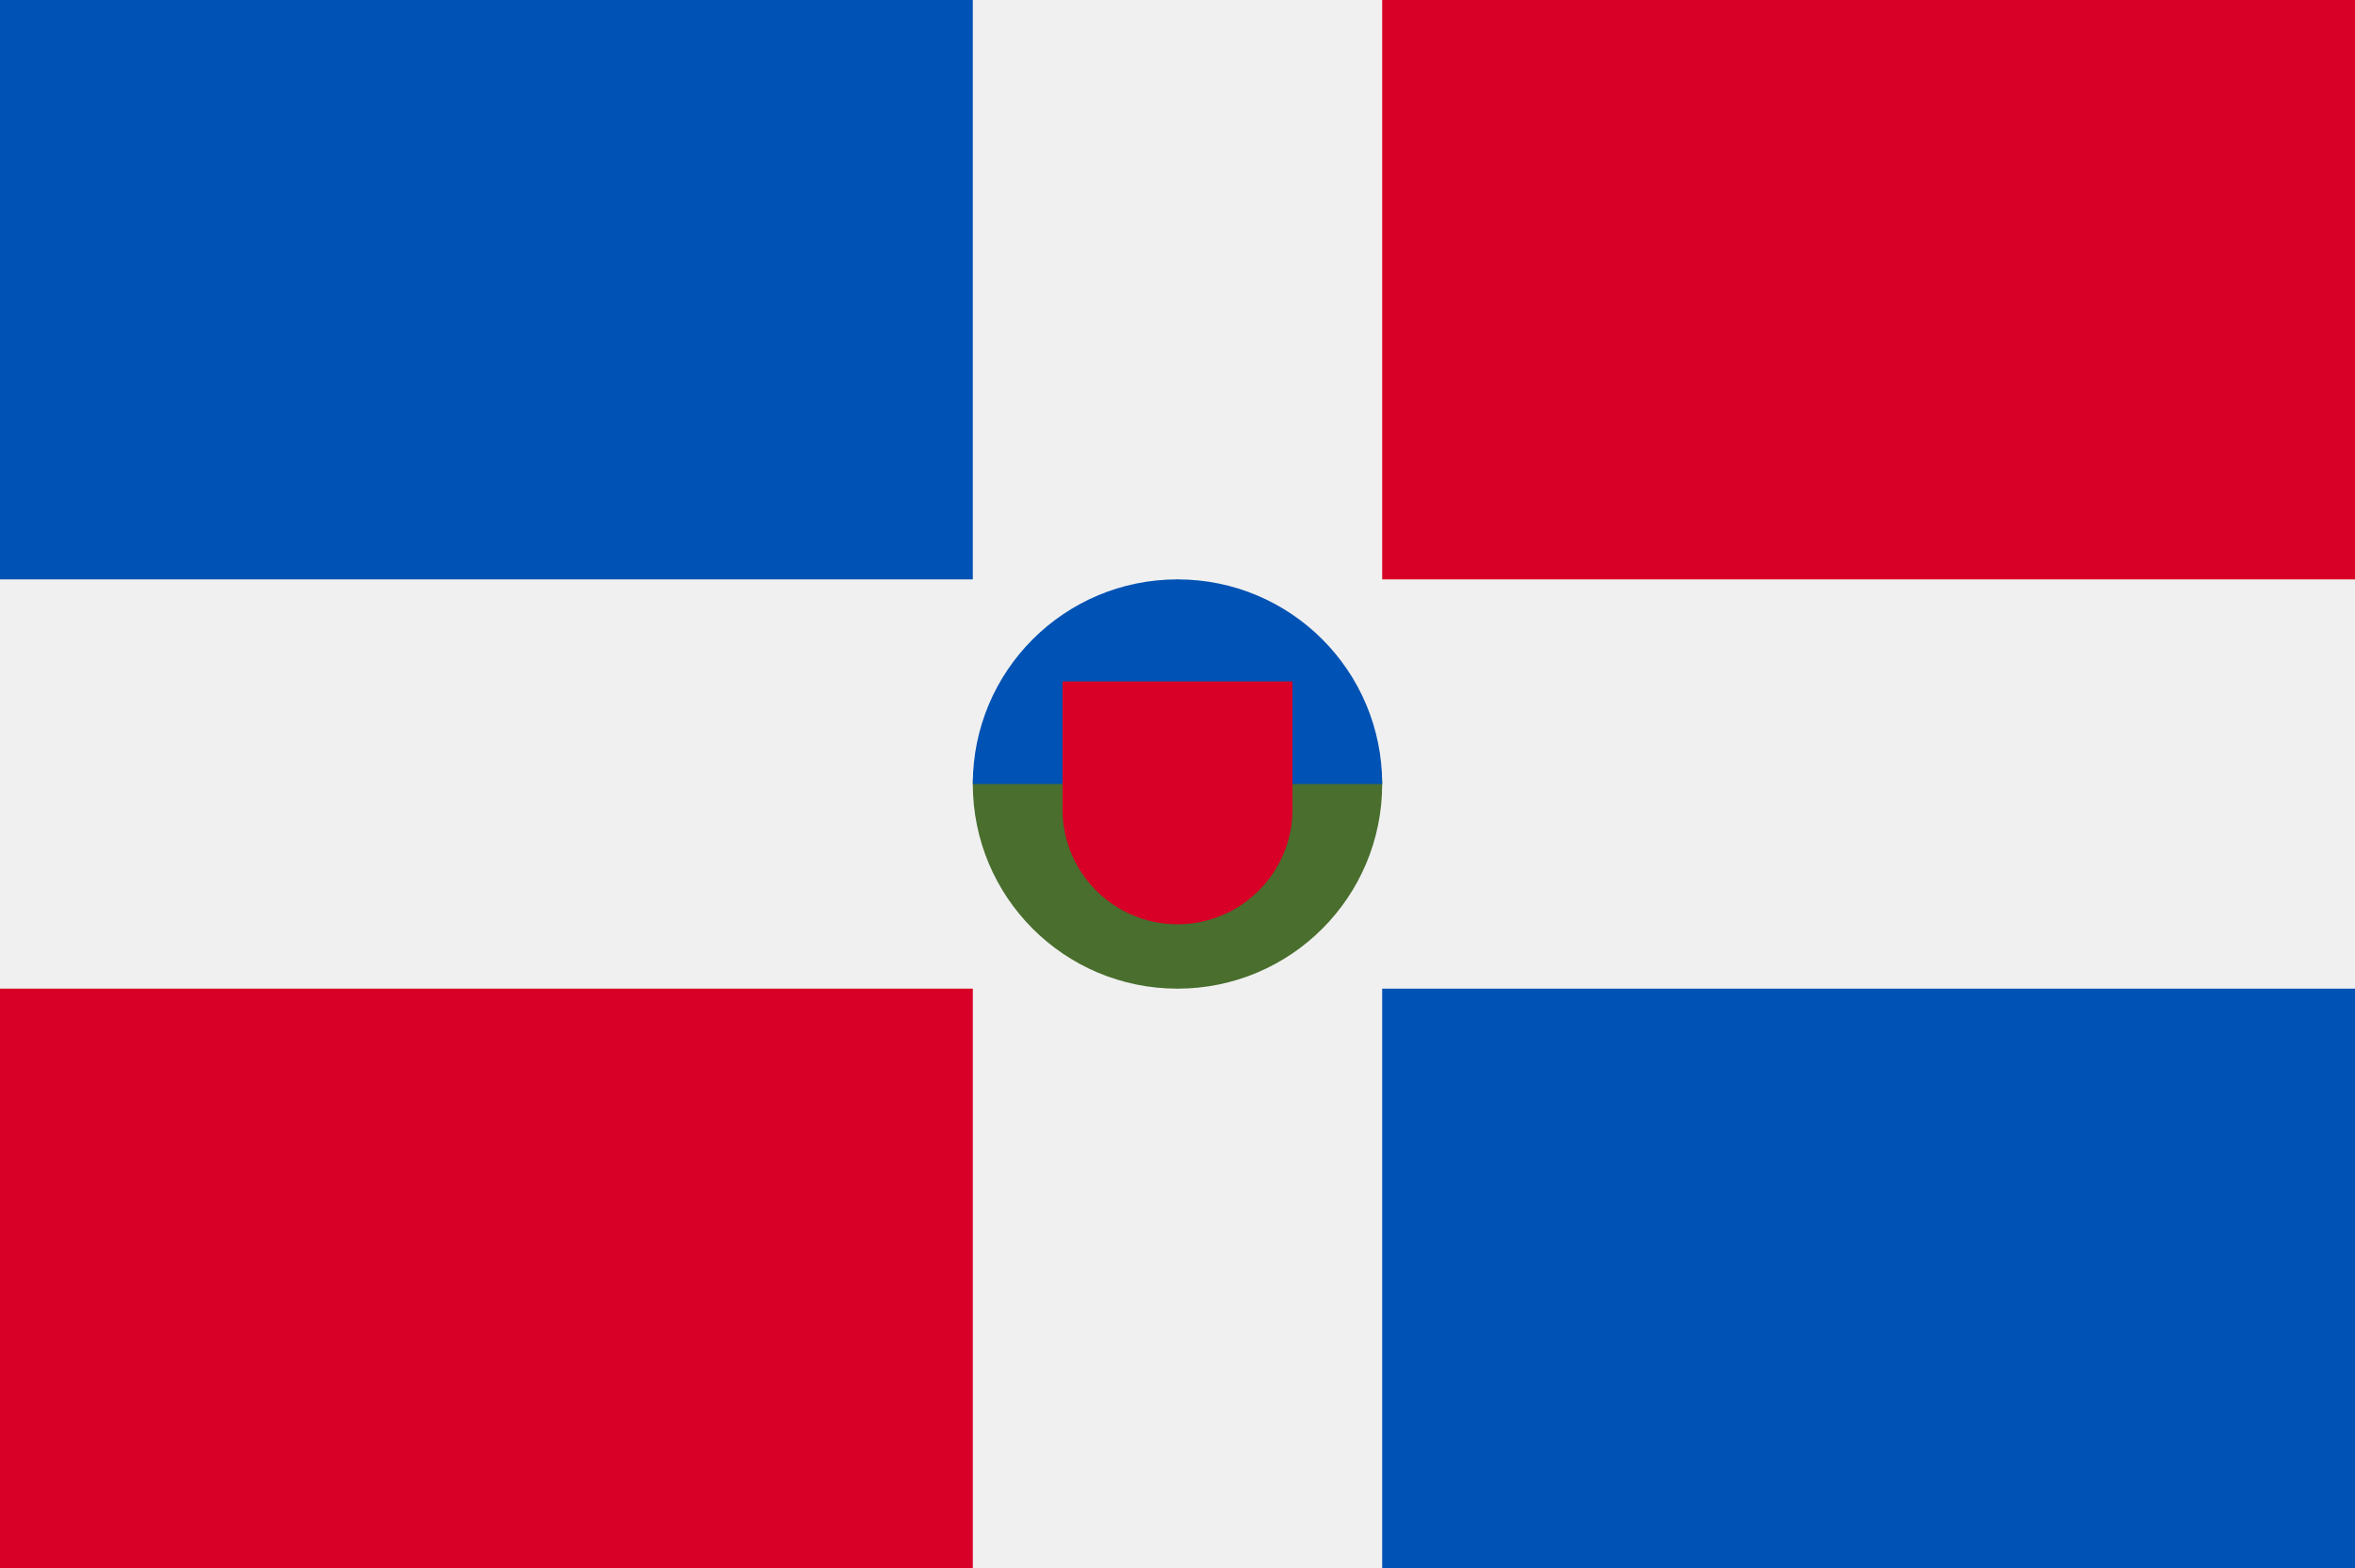
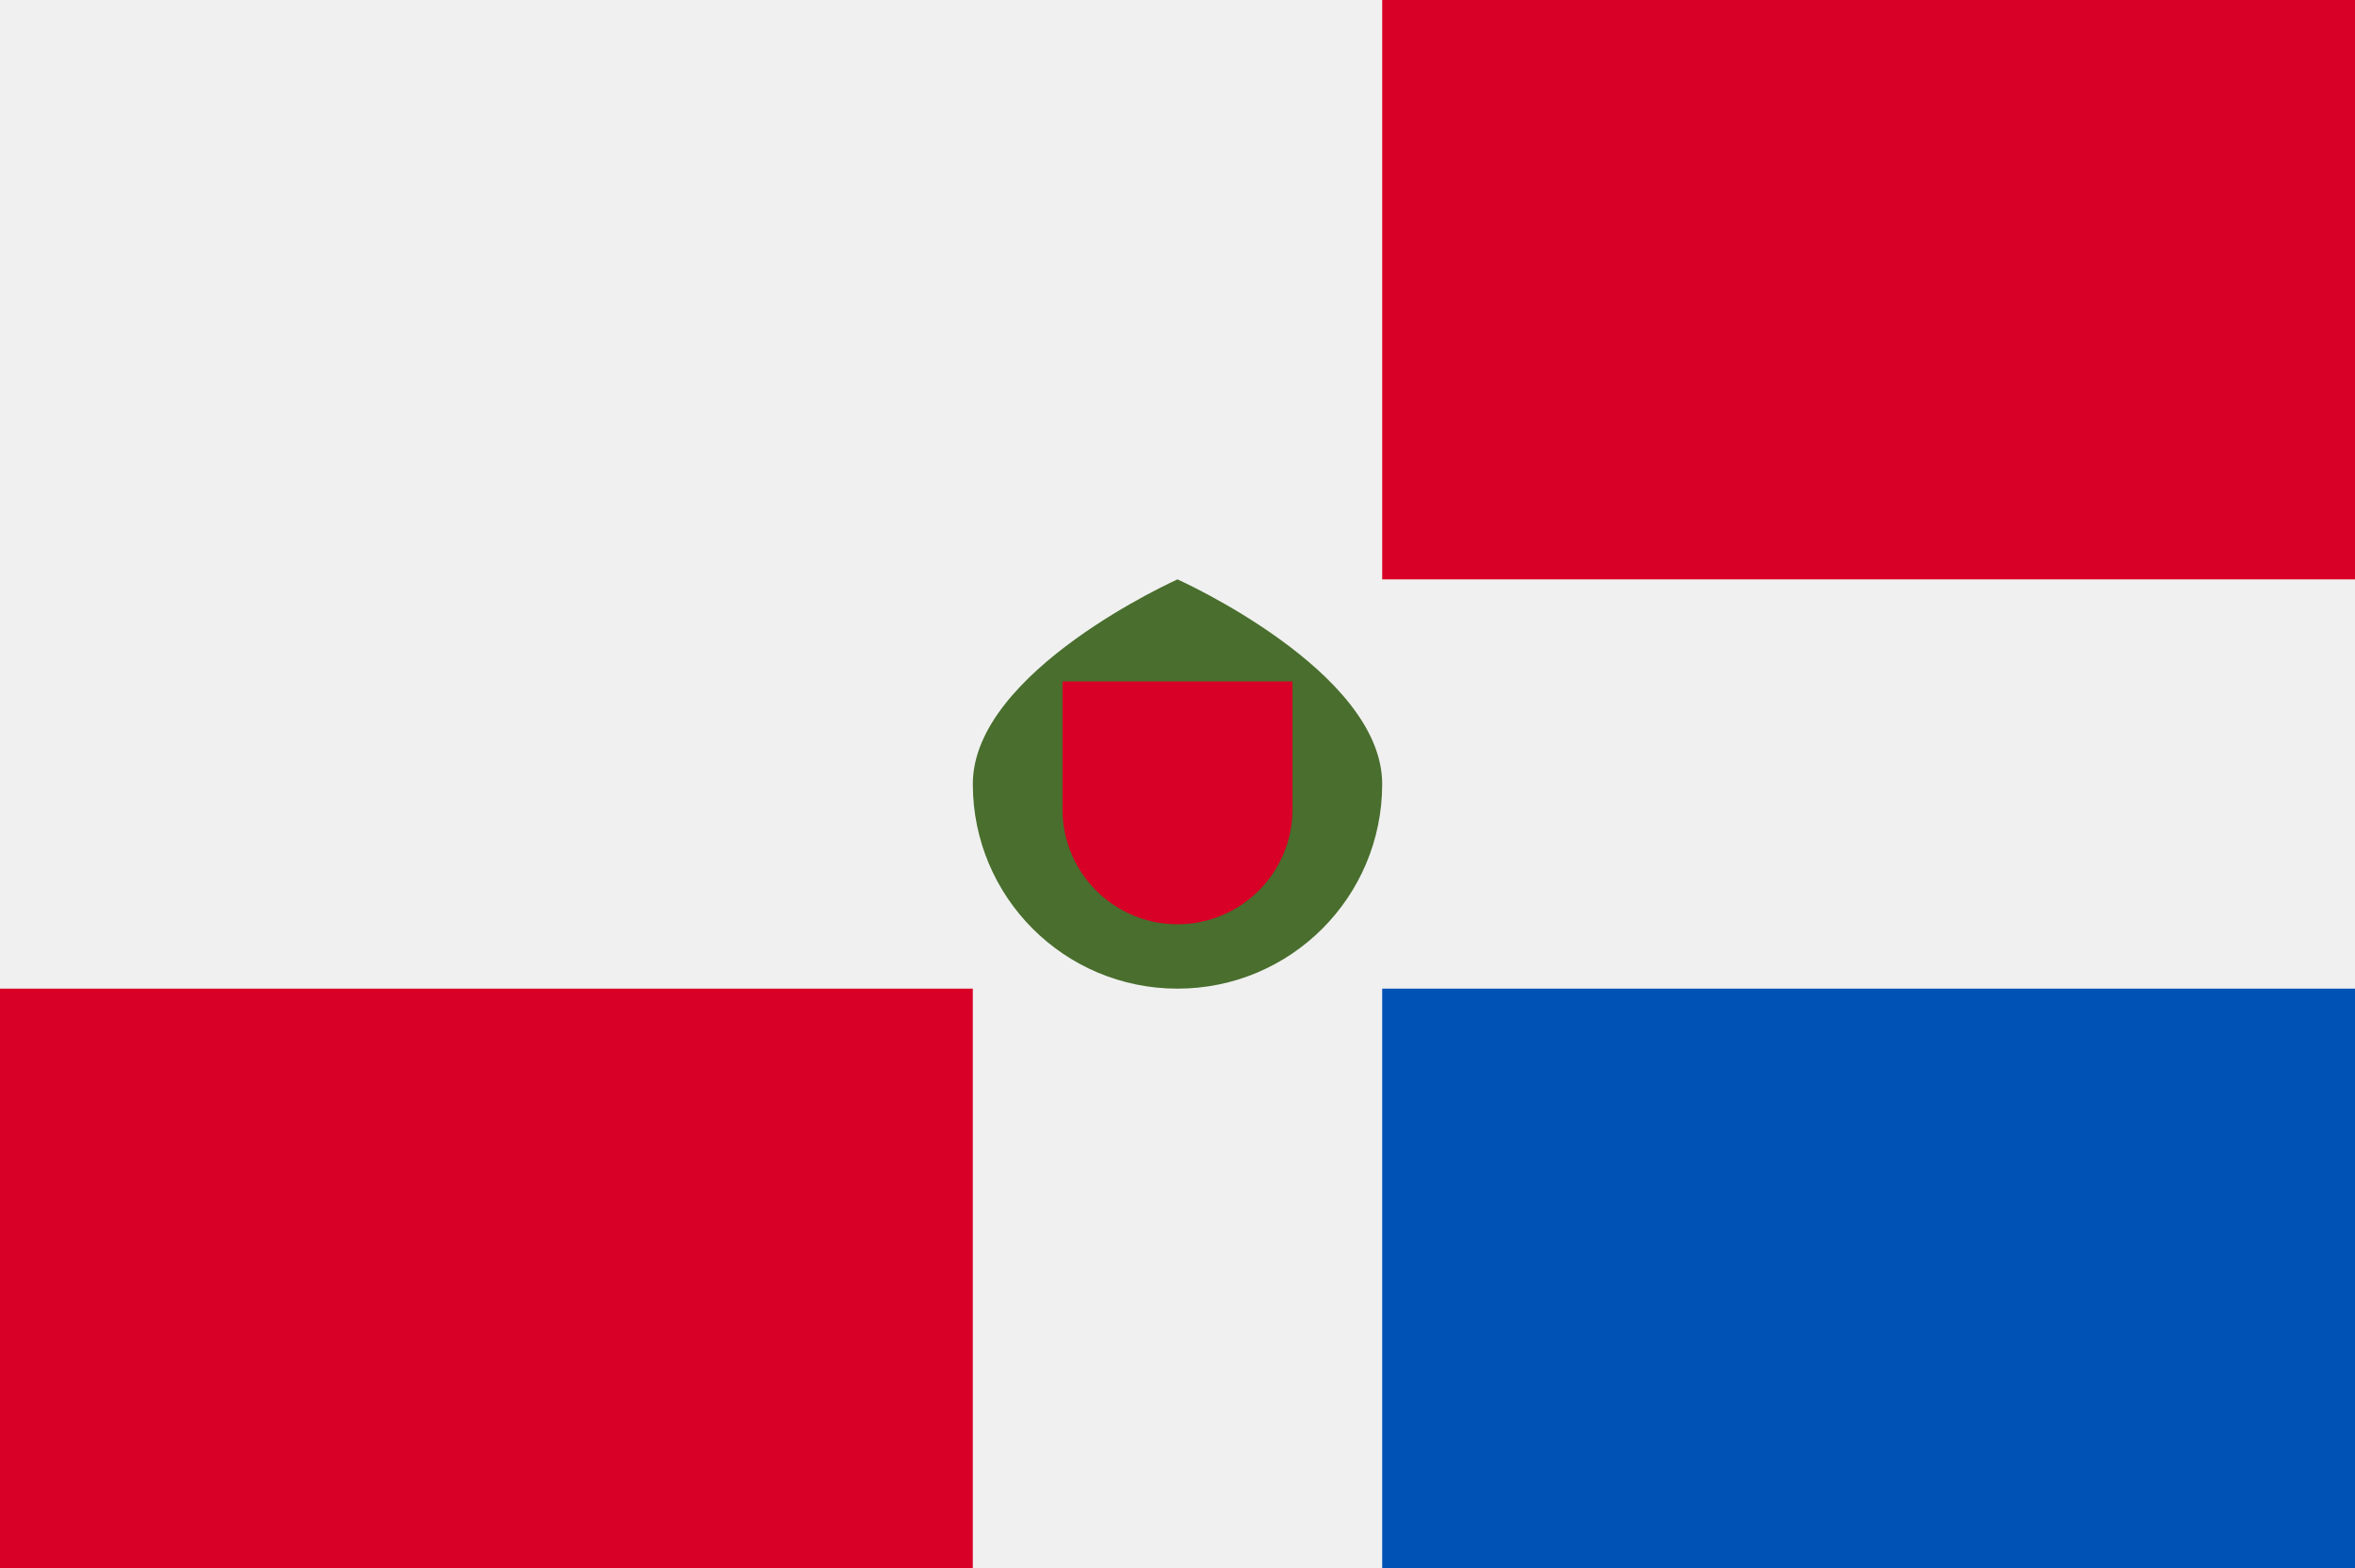
<svg xmlns="http://www.w3.org/2000/svg" version="1.1" id="Layer_1" x="0" y="0" viewBox="0 0 512 341" xml:space="preserve">
  <style>.st1{fill:#d80027}.st2{fill:#0052b4}</style>
  <path d="M0-.2h512v341.3H0V-.2z" fill="#f0f0f0" />
  <path class="st1" d="M0 215h211.5v126.1H0V215z" />
-   <path class="st2" d="M0-.2h211.5V126H0V-.2z" />
  <path class="st1" d="M300.5-.2H512V126H300.5V-.2z" />
  <path class="st2" d="M300.5 215H512v126.1H300.5V215z" />
  <path d="M300.5 170.5c0 24.6-19.9 44.5-44.5 44.5s-44.5-19.9-44.5-44.5S256 126 256 126s44.5 19.9 44.5 44.5z" fill="#496e2d" />
-   <path class="st2" d="M211.5 170.5c0-24.6 19.9-44.5 44.5-44.5s44.5 19.9 44.5 44.5" />
  <path class="st1" d="M231 148.2V176c0 13.8 11.2 25 25 25s25-11.2 25-25v-27.8h-50z" />
</svg>